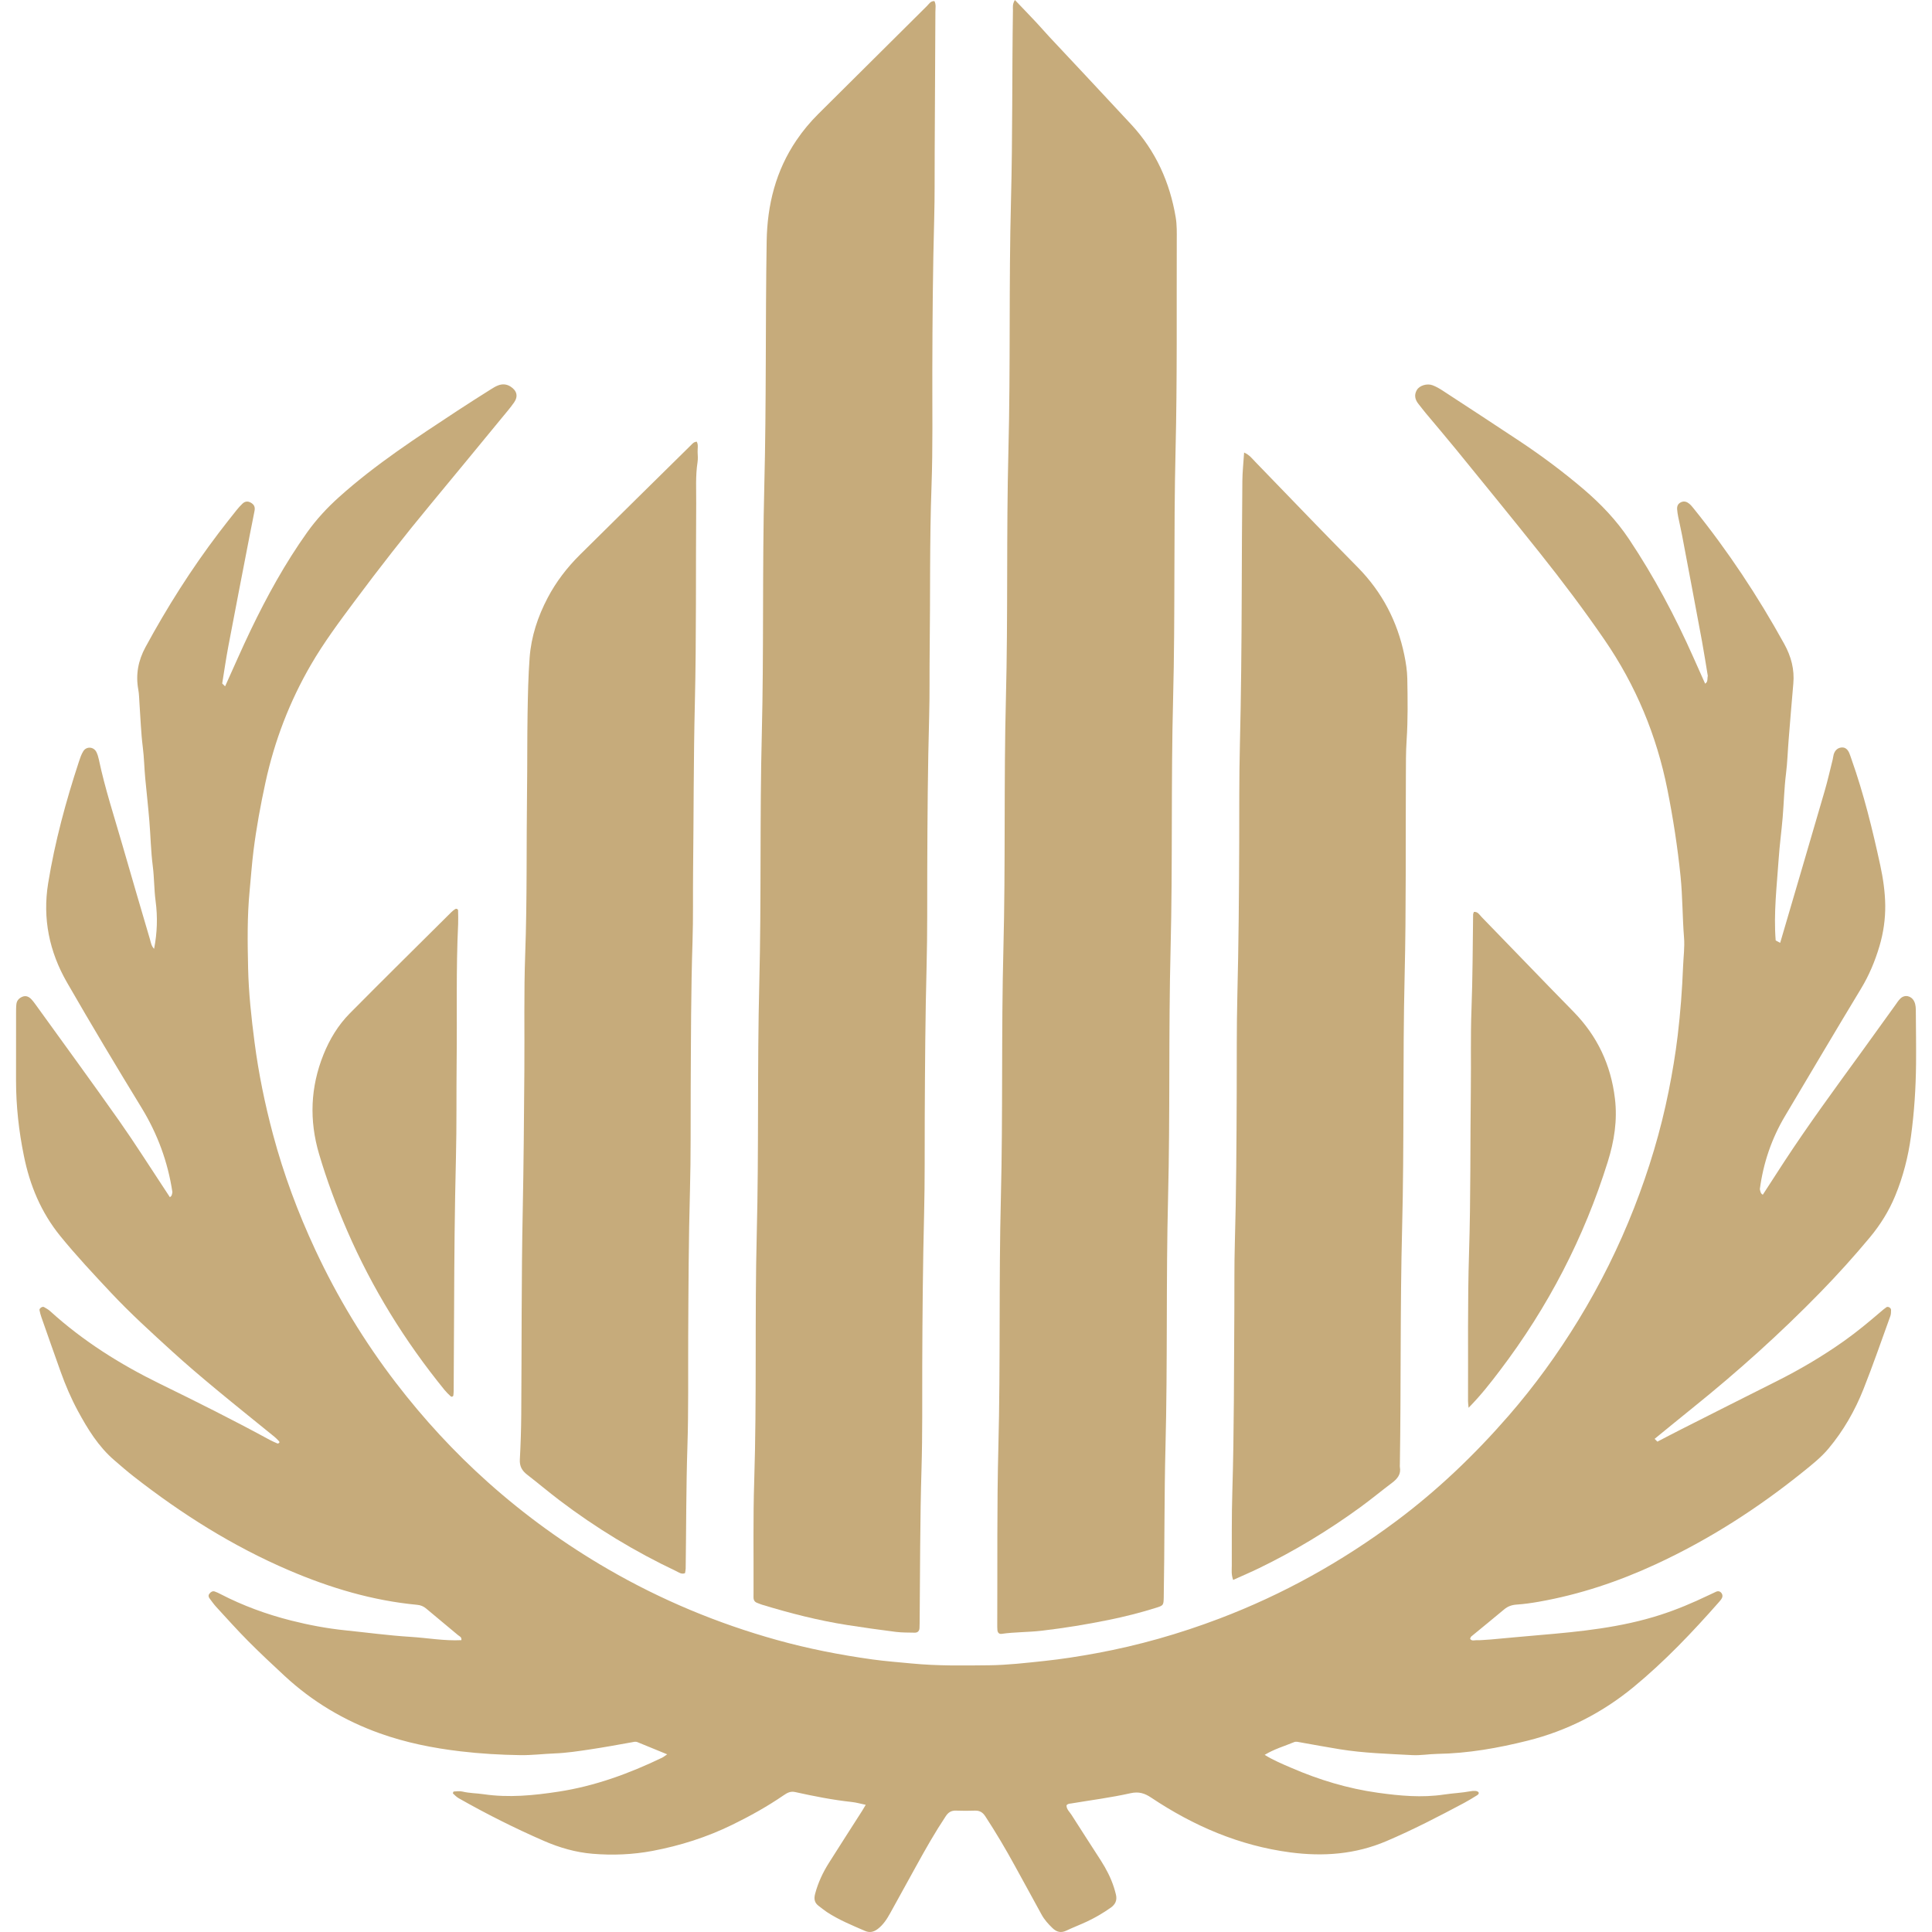
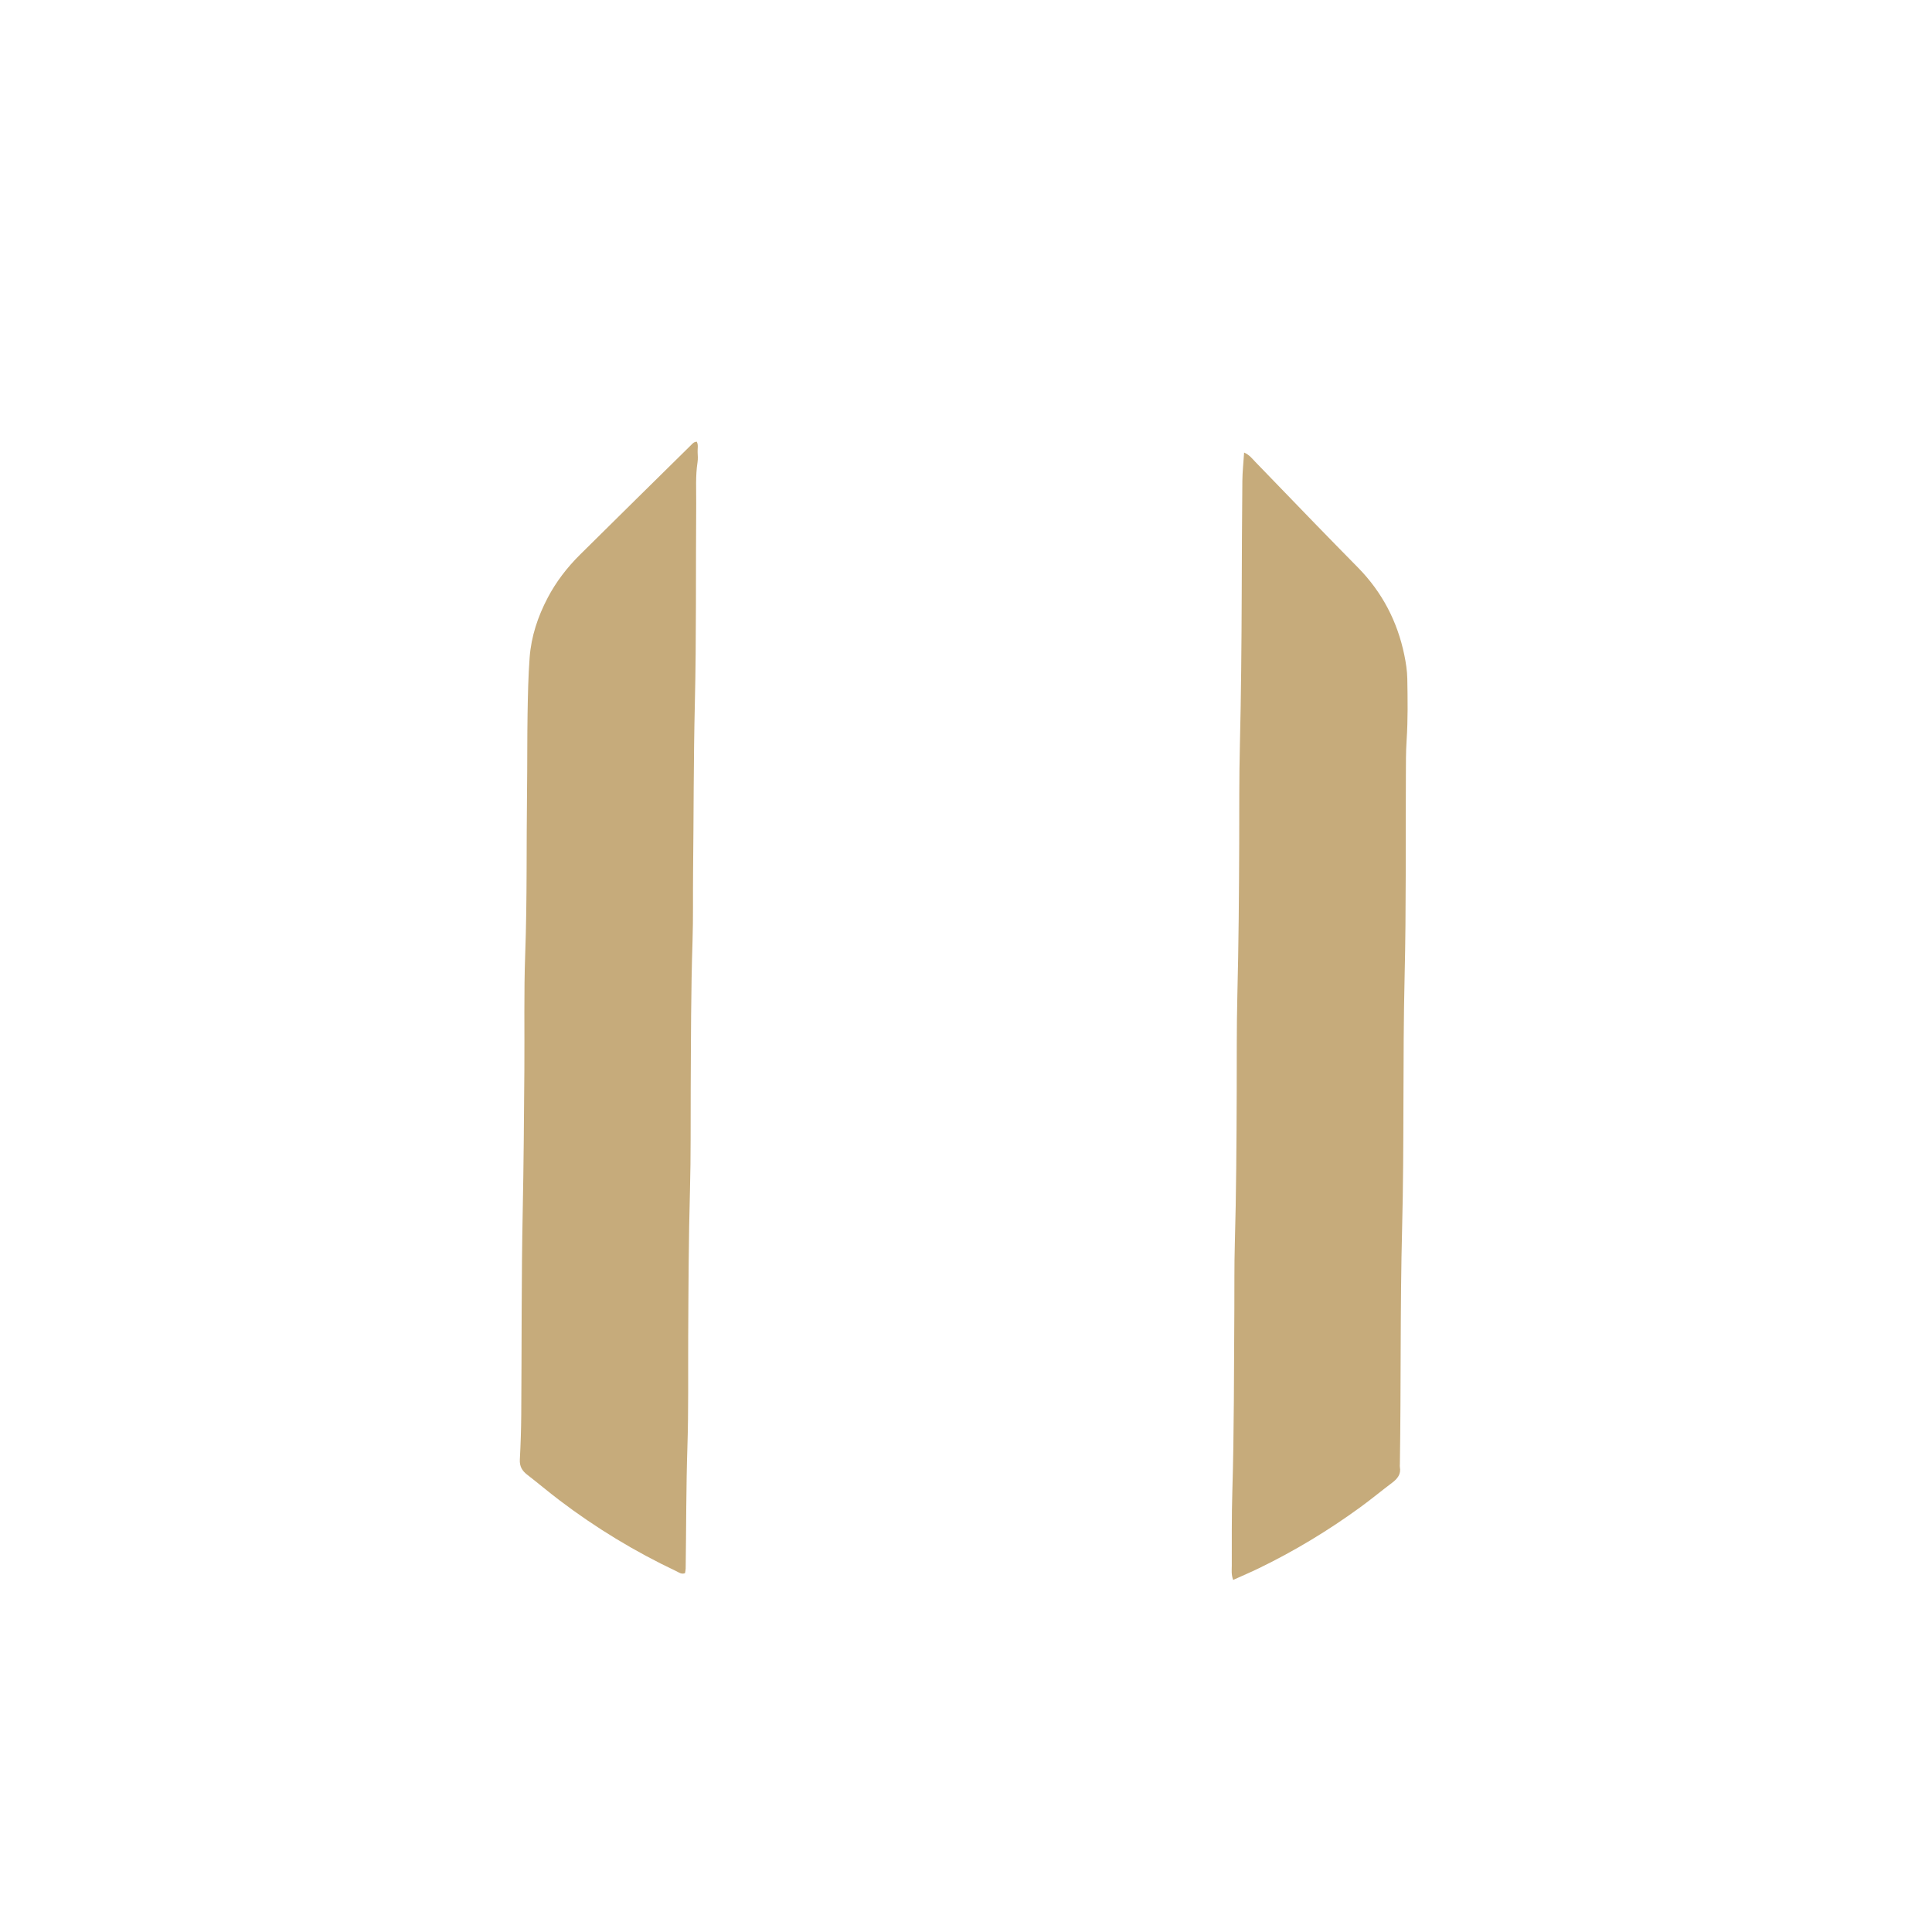
<svg xmlns="http://www.w3.org/2000/svg" version="1.1" id="Layer_1" x="0px" y="0px" viewBox="0 0 2222 2222" style="enable-background:new 0 0 2222 2222;" xml:space="preserve">
  <style type="text/css">
	.st0{fill:#C6AB7B;}
</style>
  <g>
-     <path class="st0" d="M69.3,1421.53c18.26,22.48,38.06,43.57,57.81,64.67c22.42,23.96,46.73,46.02,70.96,68.11   c16.38,14.93,33.31,29.28,50.37,43.44c22.25,18.48,44.86,36.51,67.28,54.77c1.86,1.51,3.51,3.28,5.13,5.03   c0.87,0.94,0.62,1.83-0.39,2.29c-0.41,0.17-0.96,0.48-1.28,0.35c-3.06-1.36-6.16-2.67-9.1-4.26c-41.5-22.6-83.76-43.7-126.2-64.45   c-45.74-22.38-88.4-49.19-126.18-83.51c-2.1-1.9-4.67-3.35-7.16-4.74c-1.81-1.01-5.51,1.54-5.13,3.54c0.54,2.8,1.3,5.59,2.25,8.29   c7.33,20.91,14.67,41.83,22.13,62.68c5.52,15.45,11.97,30.51,19.77,44.96c11.28,20.87,23.64,40.97,41.87,56.68   c7.3,6.29,14.57,12.65,22.16,18.58c55.31,43.21,114.21,80.45,178.94,108.12c47.22,20.18,95.9,34.78,147.23,39.61   c4.06,0.38,7.29,1.71,10.38,4.3c12.15,10.26,24.47,20.33,36.64,30.57c1.67,1.39,4.46,2.17,3.84,5.78   c-19.73,0.99-39.23-2.61-58.83-3.83c-24.96-1.55-49.8-4.94-74.7-7.49c-21.1-2.16-41.87-6.09-62.44-11.29   c-28.13-7.13-55.21-17.03-81-30.36c-2.13-1.1-4.3-2.19-6.58-2.96c-2.62-0.9-4.61,0.46-6.2,2.48c-1.41,1.77-1.17,3.64,0.06,5.3   c2.59,3.48,5.1,7.04,8.03,10.22c12.07,13.13,23.97,26.44,36.54,39.09c13.58,13.67,27.7,26.84,41.83,39.96   c31.89,29.57,68.53,51.39,109.43,66.03c30.05,10.75,61.12,16.96,92.8,20.7c23,2.72,46.06,4.06,69.15,4.39   c12.97,0.17,25.96-1.45,38.94-1.96c13.99-0.54,27.8-2.65,41.58-4.72c15.7-2.36,31.32-5.23,46.94-8.02c2.39-0.42,4.65-1.2,7.04-0.23   c11.02,4.51,22.03,9.03,34.12,13.99c-2.8,1.86-4.26,3.12-5.96,3.93c-37.94,18.22-77.12,32.58-118.98,38.99   c-28.67,4.39-57.31,7.22-86.28,2.94c-8.07-1.19-16.31-1.1-24.35-3.06c-3.15-0.77-6.64-0.2-9.97-0.03   c-0.35,0.01-1.09,2.01-0.84,2.25c2.07,1.94,4.13,4.06,6.58,5.45c31.87,18.12,64.6,34.55,98.21,49.18   c17.77,7.72,36.35,13.09,55.64,14.71c23.12,1.93,46.29,1.01,69.15-3.3c31.84-6.01,62.5-15.78,91.7-30.06   c20.39-9.97,40.16-20.96,58.89-33.8c4-2.74,7.81-5.04,13.31-3.83c21.61,4.77,43.31,9.09,65.37,11.46c5.03,0.54,9.96,2,15.89,3.23   c-1.8,3-2.93,5.04-4.19,7.01c-12.71,19.91-25.52,39.76-38.13,59.73c-6.97,11.04-12.46,22.75-15.86,35.49   c-1.57,5.88-0.88,10.38,4.04,14.04c3.09,2.3,6.04,4.81,9.25,6.93c13.74,9.1,28.94,15.26,43.97,21.8c5.62,2.45,10.26,1.2,14.78-2.25   c6.29-4.8,10.46-11.26,14.22-18.04c10.03-18.13,20.04-36.29,30.03-54.45c10.68-19.44,21.64-38.7,33.93-57.19   c2.99-4.51,6.48-6.61,11.88-6.39c7.22,0.29,14.46,0.25,21.7,0.01c5.36-0.16,8.87,1.9,11.86,6.46   c12.15,18.57,23.44,37.64,34.07,57.1c10.17,18.61,20.46,37.16,30.57,55.8c3.28,6.04,7.74,11,12.64,15.7   c4.65,4.45,9.55,5.96,15.74,3.03c7.83-3.71,15.96-6.8,23.8-10.46c9.62-4.49,18.74-9.87,27.45-16c5.39-3.8,7.51-8.58,6.04-14.93   c-0.65-2.81-1.45-5.58-2.32-8.32c-3.54-11.1-8.88-21.35-15.13-31.12c-11.17-17.46-22.55-34.78-33.63-52.31   c-2.23-3.52-5.86-6.49-5.81-11c1.45-2.06,3.46-1.88,5.28-2.19c22.77-3.8,45.74-6.73,68.24-11.77c9.68-2.17,16.35,0.03,23.89,5.06   c48.71,32.51,101.27,55.22,159.88,62.96c38.07,5.03,74.93,2.25,110.5-12.89c30.64-13.03,60.15-28.36,89.51-43.99   c5.1-2.71,10.02-5.78,14.94-8.81c1.19-0.74,2.54-2.1,1.54-3.52c-0.64-0.9-2.32-1.38-3.57-1.46c-1.9-0.14-3.87,0.04-5.75,0.39   c-9.96,1.86-20.12,2.23-30.07,3.74c-25.64,3.88-51.09,1.49-76.34-2.03c-34.47-4.81-67.68-14.84-99.64-28.71   c-10.06-4.36-20.32-8.49-30.49-14.89c11.16-6.75,22.74-10,33.73-14.58c2.38-0.99,4.65-0.25,7.06,0.17   c15.16,2.68,30.29,5.52,45.5,7.97c27.68,4.48,55.58,5.25,83.44,6.75c9.55,0.51,19.2-1.25,28.83-1.41   c35.38-0.57,69.92-6.7,104.08-15.26c45.13-11.32,85.73-32.07,121.54-61.55c35.81-29.48,67.73-63.06,98.35-97.85   c0.96-1.09,1.88-2.2,2.7-3.39c1.51-2.17,1.71-4.62,0.23-6.75c-1.51-2.16-3.81-2.84-6.35-1.68c-3.07,1.39-6.12,2.84-9.15,4.29   c-17.83,8.54-36,16.22-54.84,22.29c-45.28,14.61-92.19,19.29-139.25,23.28c-18.71,1.58-37.39,3.38-56.09,5.06   c-2.88,0.26-5.77,0.42-8.65,0.58c-2.41,0.13-4.83,0.36-7.23,0.22c-2.59-0.16-5.65,1.42-7.64-1.61c0.42-0.93,0.57-2.03,1.19-2.54   c12.62-10.44,25.41-20.7,37.94-31.25c4.28-3.59,8.83-5.17,14.41-5.55c8.62-0.58,17.25-1.81,25.77-3.32   c46.76-8.28,91.37-23.2,134.41-43.13c61.16-28.31,117.41-64.44,169.76-106.69c10.07-8.13,20.29-16.22,28.76-26.33   c17.2-20.57,30.34-43.57,40.15-68.28c11.02-27.74,20.75-56,30.93-84.08c0.78-2.17,0.78-4.7,0.8-7.06c0.01-2.38-3.45-4.39-5.32-3.1   c-2.36,1.62-4.57,3.49-6.75,5.38c-13.54,11.62-27.26,23-41.83,33.34c-24.83,17.6-50.96,32.99-78.16,46.61   c-36.2,18.13-72.32,36.42-108.46,54.68c-9.45,4.77-18.81,9.71-28.2,14.57c-1.07-1.07-2.13-2.15-3.2-3.2   c-0.57,0.35-1.17,0.65-1.77,0.99c0.58-0.33,1.19-0.64,1.77-0.99c14.55-11.86,29.06-23.78,43.68-35.55   c51.47-41.42,100.57-85.45,146.7-132.76c19.86-20.36,38.9-41.44,57.1-63.29c12.1-14.54,22.03-30.45,29.23-47.93   c9.04-21.91,14.9-44.77,18.1-68.19c3.8-27.67,5.59-55.54,5.87-83.47c0.19-19.75-0.13-39.51-0.25-59.28   c-0.03-4.33,0.1-8.65-1.94-12.73c-3.16-6.32-10.57-8.13-15.64-3.39c-2.42,2.26-4.22,5.22-6.17,7.93   c-12.97,17.96-25.84,35.99-38.86,53.92c-30.28,41.7-60.8,83.22-89.02,126.37c-8.17,12.49-16.25,25.05-24.36,37.58   c-2.68-1.33-2.81-4-3.41-6.44c3.97-29.99,13.48-58.06,28.97-84.08c29.09-48.86,57.96-97.85,87.4-146.49   c9.33-15.42,16.12-31.71,21.2-48.87c4.55-15.36,6.83-31.25,6.64-47.02c-0.19-15.29-2.44-30.78-5.68-45.77   c-8.97-41.41-19.06-82.56-33.26-122.56c-0.81-2.26-1.49-4.58-2.45-6.78c-1.65-3.77-4.32-6.7-8.71-6.36   c-4.78,0.38-7.81,3.46-9.19,8.02c-0.55,1.84-0.64,3.81-1.1,5.67c-3.04,12.13-5.78,24.36-9.28,36.38   c-16.94,58.24-34.09,116.41-51.16,174.62c-1.72-0.93-3.45-1.84-5.17-2.77c-2.49-31.41,1.33-62.58,3.44-93.82   c1.06-15.84,3.25-31.6,4.58-47.42c1.42-16.8,1.74-33.71,3.84-50.41c1.64-12.96,1.96-25.94,3.03-38.89   c1.78-21.58,3.44-43.19,5.39-64.76c1.49-16.42-2.48-31.26-10.42-45.68c-30.34-55.02-64.93-107.14-104.38-156.02   c-1.51-1.87-3.06-3.78-4.91-5.28c-2.71-2.2-5.78-3.36-9.36-1.74c-3.61,1.64-4.84,4.55-4.55,8.2c0.22,2.87,0.65,5.74,1.22,8.57   c1.42,7.07,3.09,14.1,4.44,21.19c7.7,40.65,15.39,81.31,22.93,121.99c2.45,13.23,4.46,26.55,6.68,39.84l0,0   c-0.8,3.06,0.45,6.83-3.07,8.94c-4.52-10.12-9.04-20.23-13.55-30.35c-21-47.22-45.16-92.69-73.87-135.72   c-14.59-21.89-32.51-40.67-52.38-57.6c-23.49-20.02-48.23-38.47-73.96-55.54c-29.32-19.45-58.77-38.7-88.24-57.93   c-3.61-2.36-7.45-4.55-11.46-6.07c-6.33-2.41-15.02,0.25-18.1,5.46c-3.32,5.64-2.15,11.09,1.9,16.06c2.74,3.36,5.3,6.87,8.07,10.2   c11.73,14.07,23.65,27.97,35.22,42.18c32.25,39.63,64.58,79.18,96.41,119.14c25.83,32.42,50.77,65.54,74.25,99.73   c35.96,52.35,59.87,109.73,72.29,172.01c6.59,33.07,11.73,66.29,15.15,99.86c2.39,23.54,2.13,47.13,4.01,70.66   c0.88,11-0.67,22.12-1.1,33.16c-1.04,26.49-3.03,52.84-6.16,79.19c-2.57,21.54-6.16,42.89-10.41,64.11   c-9.17,45.92-22.67,90.6-39.71,134.21c-17.58,44.99-38.99,88.12-64.21,129.33c-23.68,38.71-50.21,75.37-80.02,109.67   c-39.05,44.93-81.83,85.86-129.53,121.44c-62.54,46.64-130.12,84.28-203.17,112.02c-46.02,17.48-93.14,30.93-141.56,39.84   c-19.89,3.65-39.81,6.8-59.95,8.93c-21.07,2.23-42.12,4.7-63.31,4.94c-29.87,0.33-59.7,0.81-89.57-2.1   c-14.84-1.45-29.8-2.54-44.51-4.58c-37.18-5.16-74-12.35-110.24-22.45c-68.11-18.99-132.86-45.97-194.03-81.38   c-49.37-28.58-95.38-61.79-137.99-99.83c-38.99-34.81-74.16-73.02-105.95-114.43c-36.52-47.6-67.4-98.61-92.77-152.99   c-20.02-42.9-36.44-87.08-48.66-132.8c-9.32-34.9-16.58-70.19-21.23-106.09c-3.67-28.2-6.73-56.45-7.38-84.83   c-0.68-29.84-1.14-59.71,1.77-89.58c1.49-15.32,2.52-30.74,4.45-46c3.3-26.25,8.09-52.31,13.71-78.18   c10.41-47.93,27.73-93.15,52.38-135.59c14.81-25.49,32.39-49.08,49.95-72.66c28.49-38.28,57.86-75.89,88.34-112.62   c27.09-32.64,53.97-65.44,80.92-98.18c4.9-5.96,9.99-11.8,14.38-18.1c4.97-7.13,3.17-13.67-4.23-18.35   c-4.42-2.8-9.17-3.06-13.87-1.35c-3.13,1.15-6.04,2.97-8.88,4.77c-12.62,7.99-25.28,15.94-37.76,24.16   c-47.1,31.03-94.4,61.74-136.56,99.59c-13.73,12.32-26.1,25.7-36.76,40.65c-25.25,35.44-46.16,73.44-64.97,112.59   c-10.22,21.28-19.58,42.96-29.34,64.45c-1.12-1.09-2.22-2.19-3.33-3.28c2.32-14.25,4.36-28.54,7.04-42.71   c8.15-43.03,16.52-86.01,24.83-129.01c1.74-8.97,3.65-17.91,5.32-26.9c0.86-4.64-0.68-7.41-4.64-9.52   c-3.45-1.86-6.59-1.22-9.28,1.35c-2.43,2.33-4.71,4.84-6.81,7.48c-6.9,8.68-13.8,17.36-20.49,26.19   c-31.54,41.55-59.37,85.5-84.22,131.34c-8.36,15.42-11.44,31.49-8.26,48.83c0.96,5.19,0.97,10.54,1.35,15.83   c1.22,16.81,1.71,33.71,3.83,50.42c1.52,12,1.7,24.03,2.83,36.02c1.54,16.29,3.38,32.55,4.72,48.86   c1.43,17.28,1.71,34.68,3.93,51.86c1.72,13.44,1.48,26.96,3.26,40.32c2.43,18.25,1.86,36.32-1.74,54.81   c-3.26-3.32-3.68-7.26-4.74-10.83c-10.61-36.03-21.22-72.06-31.6-108.17c-9.44-32.84-20.18-65.35-27.23-98.86   c-0.59-2.81-1.45-5.65-2.68-8.23c-3.03-6.38-11.46-7.13-15.2-1.16c-2.26,3.61-3.65,7.83-5,11.91   c-15.04,45.8-27.65,92.21-35.39,139.86c-6.62,40.73,1.36,78.86,21.62,114.11c27.87,48.47,56.61,96.44,85.77,144.15   c18.39,30.09,30.25,62.24,35.49,96.98c3.41,3.28,2.75,7.68,3.26,11.77c0.84,0.65,1.61,1.38,1.75,2.16   c-0.13-0.78-0.91-1.51-1.75-2.16c-0.51-4.09,0.16-8.49-3.26-11.77c-0.36,2.26-0.52,4.61-2.9,5.87c-2.12-3.22-4.22-6.45-6.35-9.67   c-17.31-26.12-34.02-52.66-52.05-78.27c-31.64-44.92-64.11-89.27-96.22-133.83c-1.41-1.96-2.86-3.9-4.49-5.65   c-2.81-2.99-6.23-4.77-10.36-3.15c-3.8,1.49-6.54,4.28-7.04,8.46c-0.41,3.33-0.36,6.74-0.38,10.12   c-0.04,26.04-0.09,52.09-0.04,78.13c0.04,28.99,3.19,57.68,8.99,86.08C34.22,1363.04,47.18,1394.31,69.3,1421.53z M203.19,1385.01   c0.01,0.28-0.04,0.57-0.23,0.87C203.14,1385.57,203.22,1385.28,203.19,1385.01z" />
-     <path class="st0" d="M866.65,1829.6c-0.01,2.41,0.03,4.83-0.03,7.23c-0.06,3.2,1.09,5.57,4.29,6.68c1.81,0.64,3.57,1.48,5.41,2.04   c32.26,9.83,64.89,18.2,98.24,23.42c18.54,2.9,37.13,5.52,55.74,7.86c7.15,0.9,14.44,0.75,21.67,0.91   c3.38,0.07,5.33-1.78,5.55-5.23c0.12-1.93,0.14-3.86,0.16-5.78c0.58-59.29,0.38-118.6,2.16-177.89   c1.19-39.52,0.7-79.11,0.84-118.66c0.2-58.34,0.7-116.67,2.15-175c0.91-36.64,0.55-73.32,0.72-109.98   c0.28-58.34,0.62-116.67,2.15-175c0.97-37.12,0.62-74.28,0.75-111.43c0.2-58.34,0.58-116.67,2.19-175.01   c0.7-25.07,0.26-50.16,0.58-75.25c0.81-63.16-0.16-126.33,2.12-189.49c1.59-44.34,0.81-88.74,0.93-133.12   c0.14-58.34,0.58-116.67,2.17-175.01c0.68-25.07,0.41-50.16,0.55-75.25c0.3-54.03,0.61-108.05,0.81-162.08   c0.01-4.1,0.96-8.45-1.13-12.31c-4.52-0.12-6.17,3.25-8.42,5.48C1024.45,48.19,982.75,89.72,941,131.2   c-9.28,9.2-17.57,19.19-24.91,29.99c-23.83,35.06-33.65,74.32-34.34,116.14c-1.52,93.54-0.32,187.1-2.7,280.64   c-2.42,95.44-0.49,190.95-2.9,286.42c-2.42,95.44-0.46,190.95-2.88,286.42c-2.43,95.92-0.46,191.91-2.91,287.87   c-2.42,94.96,0.12,190-2.94,284.99C866.05,1745.64,866.84,1787.64,866.65,1829.6z" />
-     <path class="st0" d="M1147.14,1874.92c0.28,2.75,1.97,4.59,4.77,4.19c15.28-2.19,30.73-1.81,46.09-3.61   c25.86-3.01,51.47-7.19,76.93-12.38c18.41-3.75,36.61-8.32,54.54-13.96c8.67-2.72,8.7-2.91,8.97-12.13c0.01-0.48,0-0.97,0-1.45   c1.03-57.37,0.51-114.73,2-172.1c2.49-95.44,0.55-190.94,2.97-286.42c2.41-95.44,0.48-190.94,2.9-286.42   c2.43-95.92,0.39-191.91,2.9-287.87c2.48-94.96,0.51-189.98,2.81-284.97c1.96-80.51,1.1-161.11,1.39-241.67   c0.03-8.67,0.23-17.49-1.19-25.99c-6.74-40.41-22.99-76.5-50.97-106.75c-31.44-33.99-63.21-67.66-94.8-101.48   c-4.93-5.29-9.62-10.8-14.57-16.07c-7.88-8.41-15.9-16.7-24.64-25.84c-3.07,5.06-2.19,8.46-2.25,11.71   c-1.1,72.8-0.32,145.6-2.23,218.42c-2.54,95.92-0.49,191.91-2.96,287.86c-2.45,94.96-0.41,189.98-2.88,284.97   c-2.49,95.92-0.38,191.91-2.88,287.87c-2.49,95.44-0.49,190.94-2.91,286.42c-2.42,95.44-0.39,190.94-2.87,286.42   c-1.77,67.98-0.97,136.02-1.3,204.04C1146.94,1870.11,1146.91,1872.53,1147.14,1874.92z" />
    <path class="st0" d="M606.14,1695.91c12.57,9.74,24.73,20,37.38,29.62c41.97,31.87,86.82,59.05,134.47,81.58   c2.91,1.38,5.72,3.81,9.87,2.19c0.23-1.62,0.71-3.46,0.74-5.32c0.67-46.73,0.48-93.47,1.99-140.21   c1.36-41.92,0.7-83.89,0.91-125.83c0.29-56.38,0.48-112.76,2.04-169.14c1.09-39.03,0.62-78.11,0.84-117.17   c0.32-56.38,0.26-112.76,2.1-169.13c0.88-26.97,0.33-54,0.64-81c0.74-64.09,0.49-128.18,2.03-192.29   c1.83-76.63,0.97-153.33,1.55-229.98c0.12-15.87-0.91-31.81,1.54-47.64c0.58-3.77,0.3-7.71,0.09-11.55   c-0.22-4.04,1.06-8.36-1.01-12.06c-3.55,0.32-4.99,2.38-6.67,4.03c-42.57,41.97-85.18,83.89-127.63,125.98   c-14.8,14.67-27.44,31.09-37.15,49.58c-11.32,21.54-18.93,44.41-20.74,68.7c-1.61,21.6-2.01,43.29-2.38,64.96   c-0.48,28.93-0.22,57.86-0.59,86.79c-0.83,63.13,0.17,126.25-2.12,189.39c-1.61,44.31-0.62,88.72-0.97,133.07   c-0.42,53.97-0.78,107.93-1.88,161.91c-1.59,78.09-1.12,156.21-1.7,234.32c-0.13,17.33-0.68,34.67-1.62,51.96   C597.47,1686.32,600.38,1691.45,606.14,1695.91z" />
    <path class="st0" d="M1448.06,1803.55c40.86-19.83,79.57-43.23,116.27-69.96c12.46-9.07,24.35-18.93,36.67-28.19   c6.17-4.65,10.55-9.87,9-18.2c-0.17-0.93-0.03-1.93-0.01-2.88c1.42-90.6,0.25-181.21,2.59-271.84   c2.51-96.85,0.58-193.75,2.9-290.63c1.84-76.63,1.01-153.31,1.43-229.98c0.07-13.49-0.06-27.02,0.84-40.47   c1.57-23.6,1.22-47.21,0.8-70.8c-0.16-9.09-1.58-18.26-3.42-27.19c-7.96-38.73-25.57-72.44-53.38-100.72   c-16.57-16.84-33.1-33.71-49.55-50.67c-22.81-23.54-45.5-47.19-68.35-70.7c-3.55-3.64-6.65-8.04-12.99-10.84   c-0.75,11.71-1.91,22.12-2.01,32.52c-0.42,43.39-0.61,86.79-0.74,130.18c-0.19,58.31-0.71,116.62-2.13,174.92   c-0.91,37.1-0.62,74.25-0.75,111.37c-0.2,58.31-0.68,116.62-2.13,174.92c-0.91,37.1-0.61,74.25-0.75,111.37   c-0.22,58.31-0.51,116.62-2.17,174.92c-0.71,25.06-0.38,50.13-0.55,75.21c-0.49,69.87-0.2,139.76-2.32,209.64   c-0.87,28.42-0.52,56.89-0.62,85.34c-0.01,4.78-0.74,9.64,1.55,16.23C1428.91,1812.25,1438.59,1808.15,1448.06,1803.55z" />
-     <path class="st0" d="M1689.03,1619.09c14.31-14.58,25.23-28.65,36-42.84c55.35-72.84,96.88-152.89,124.11-240.23   c7.33-23.52,11.22-47.38,8.2-72.53c-4.65-38.93-20.31-71.93-47.51-99.79c-8.75-8.97-17.55-17.9-26.28-26.91   c-26.49-27.36-52.93-54.77-79.5-82.08c-2.45-2.52-4.39-6.39-8.91-5.93c-0.39,1.23-0.91,2.1-0.91,2.99   c-0.46,36.61-0.54,73.24-1.9,109.85c-1.12,29.86-0.35,59.79-0.72,89.69c-0.77,63.13-0.07,126.27-2.06,189.42   c-1.78,56.86-0.91,113.8-1.17,170.71C1688.38,1613.25,1688.68,1615.08,1689.03,1619.09z" />
-     <path class="st0" d="M526.83,1046.9c-0.07-1.23-1.83-2.29-3.36-1.32c-1.59,1.03-3.12,2.25-4.46,3.58   c-38.96,38.74-78.09,77.32-116.75,116.37c-13.32,13.45-23.1,29.64-30.18,47.23c-15.1,37.54-16.57,75.76-5.09,114.57   c8.88,30.06,19.81,59.34,32.29,88.08c28.76,66.29,66.38,127.12,111.93,183.13c2.12,2.59,4.54,4.97,7,7.23   c1.32,1.2,3.04,0.43,3.23-1.04c0.42-3.32,0.35-6.73,0.36-10.09c0.17-29.41,0.38-58.8,0.46-88.21   c0.19-58.29,0.68-116.57,2.13-174.85c0.93-37.09,0.38-74.22,0.81-111.33c0.61-52.5-0.8-105.04,1.71-157.5   C526.95,1057.47,527.11,1052.18,526.83,1046.9z" />
  </g>
</svg>